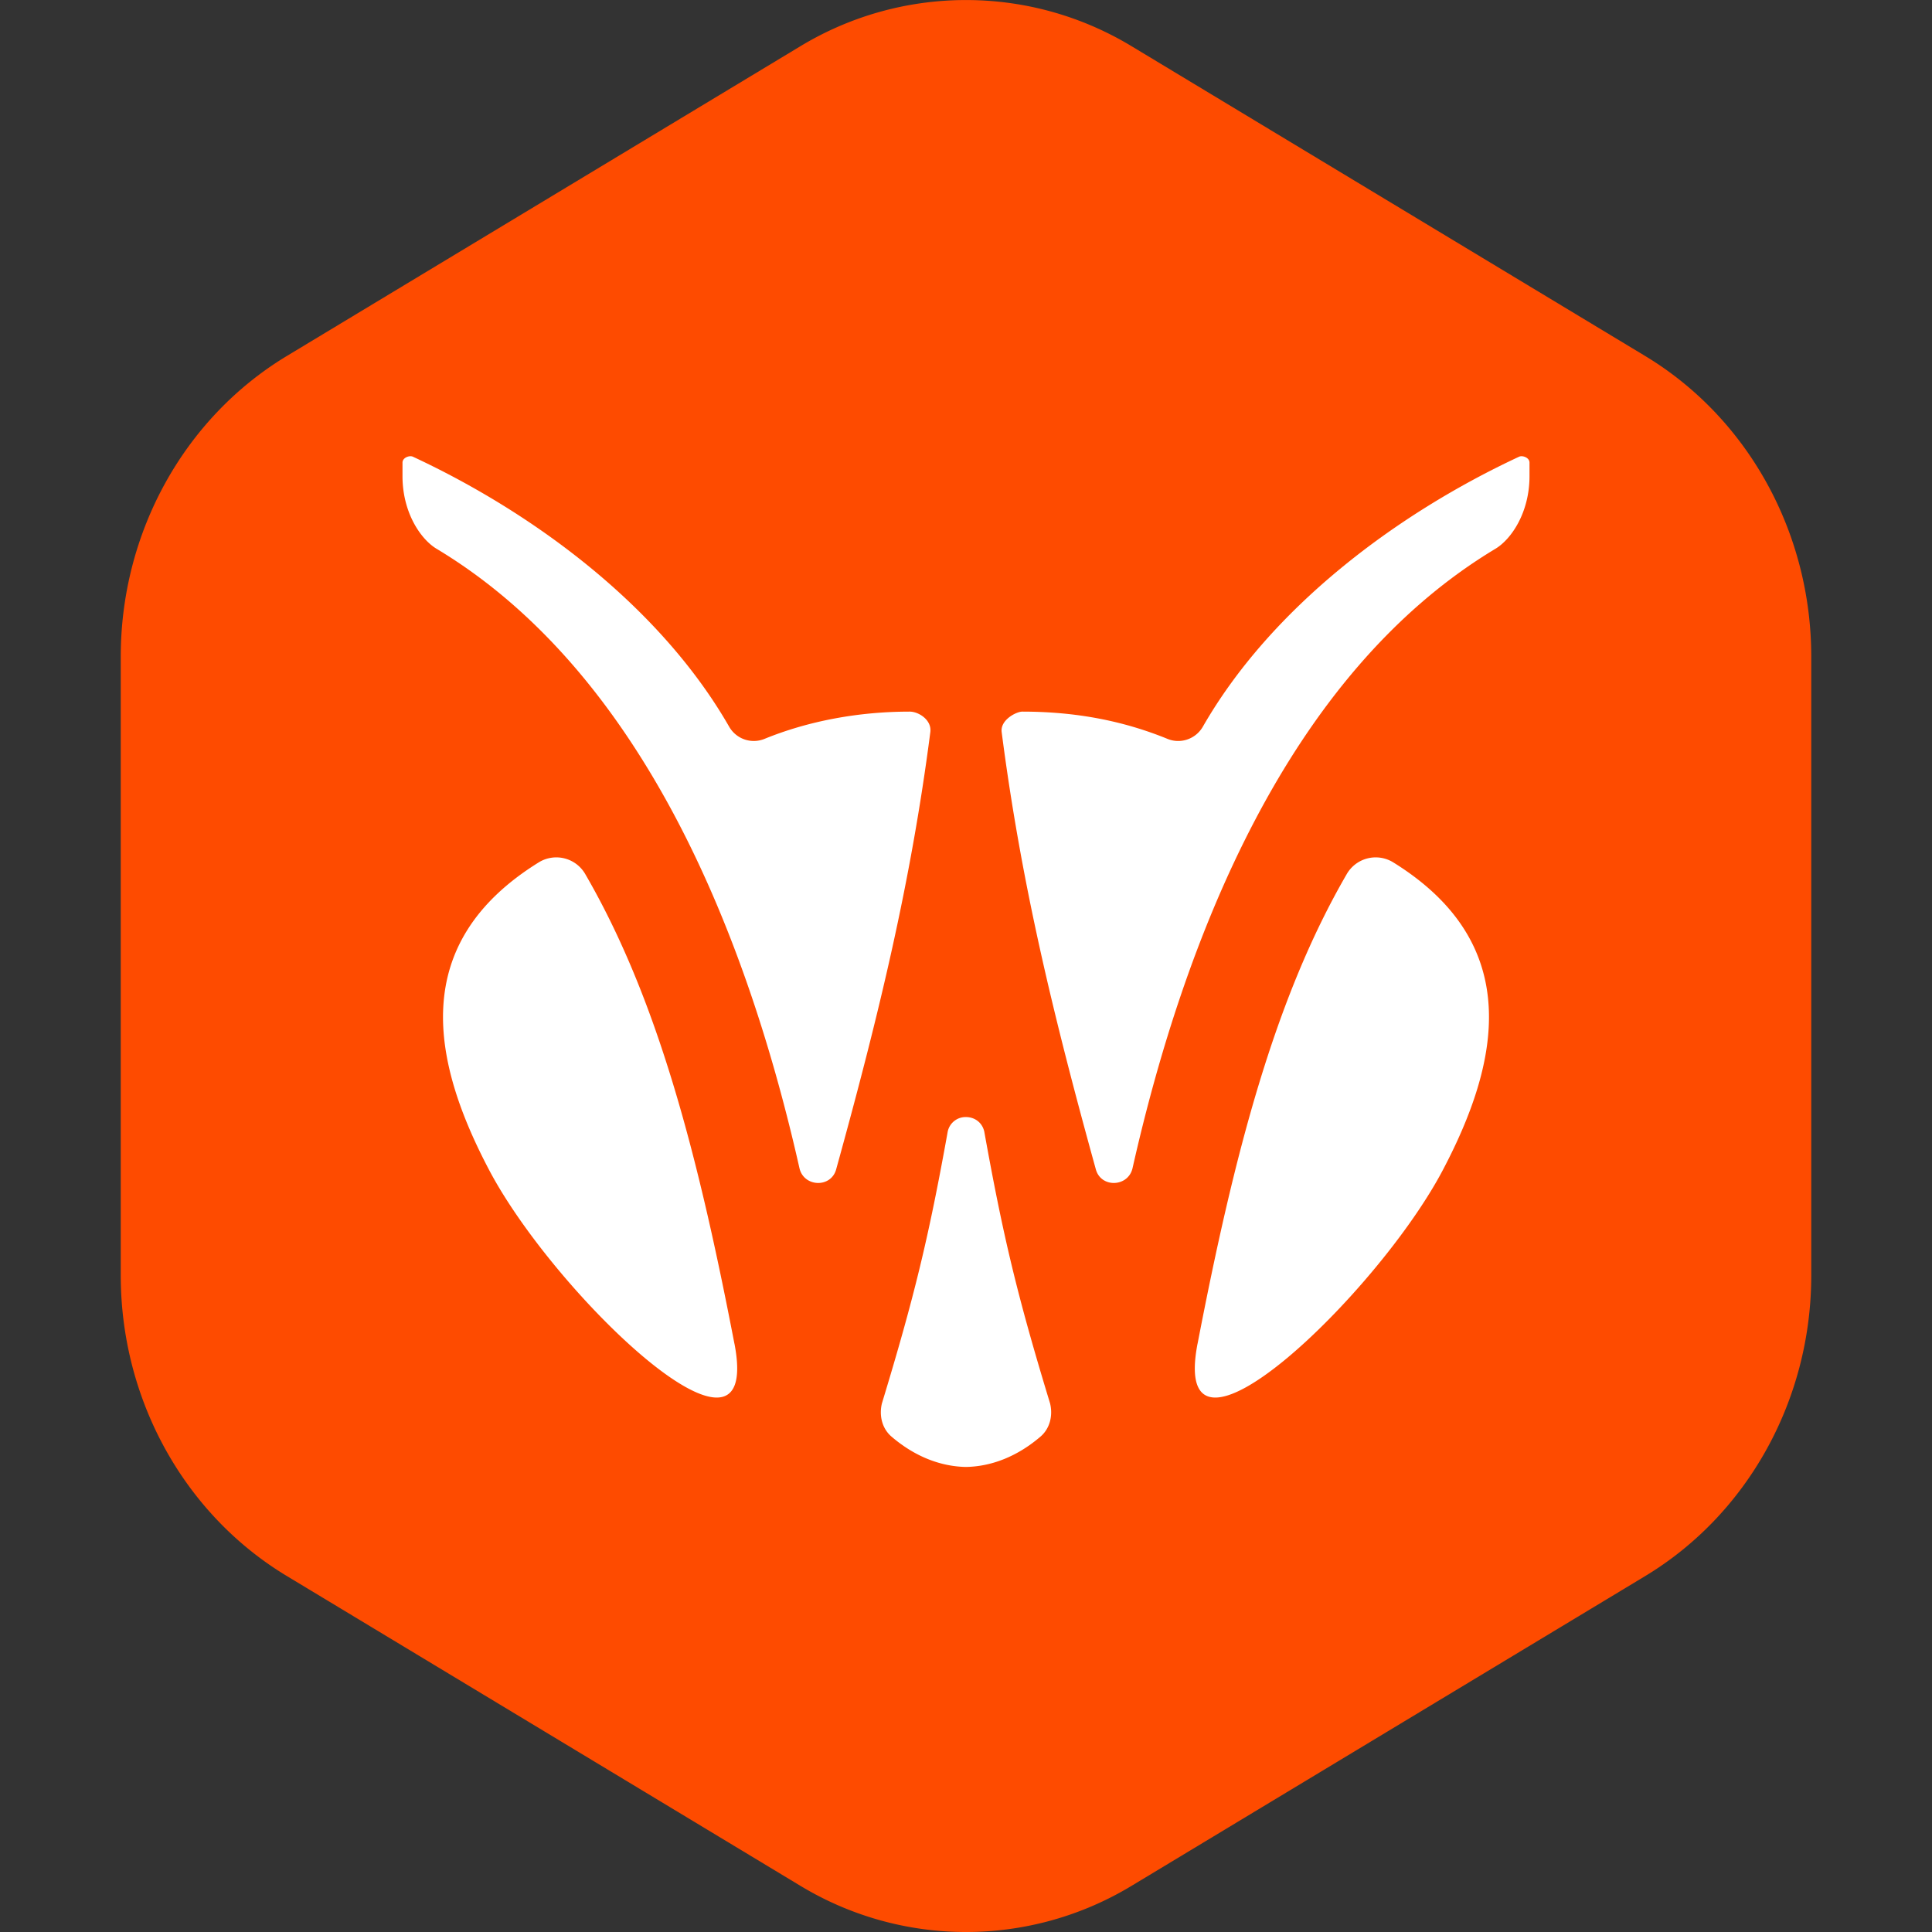
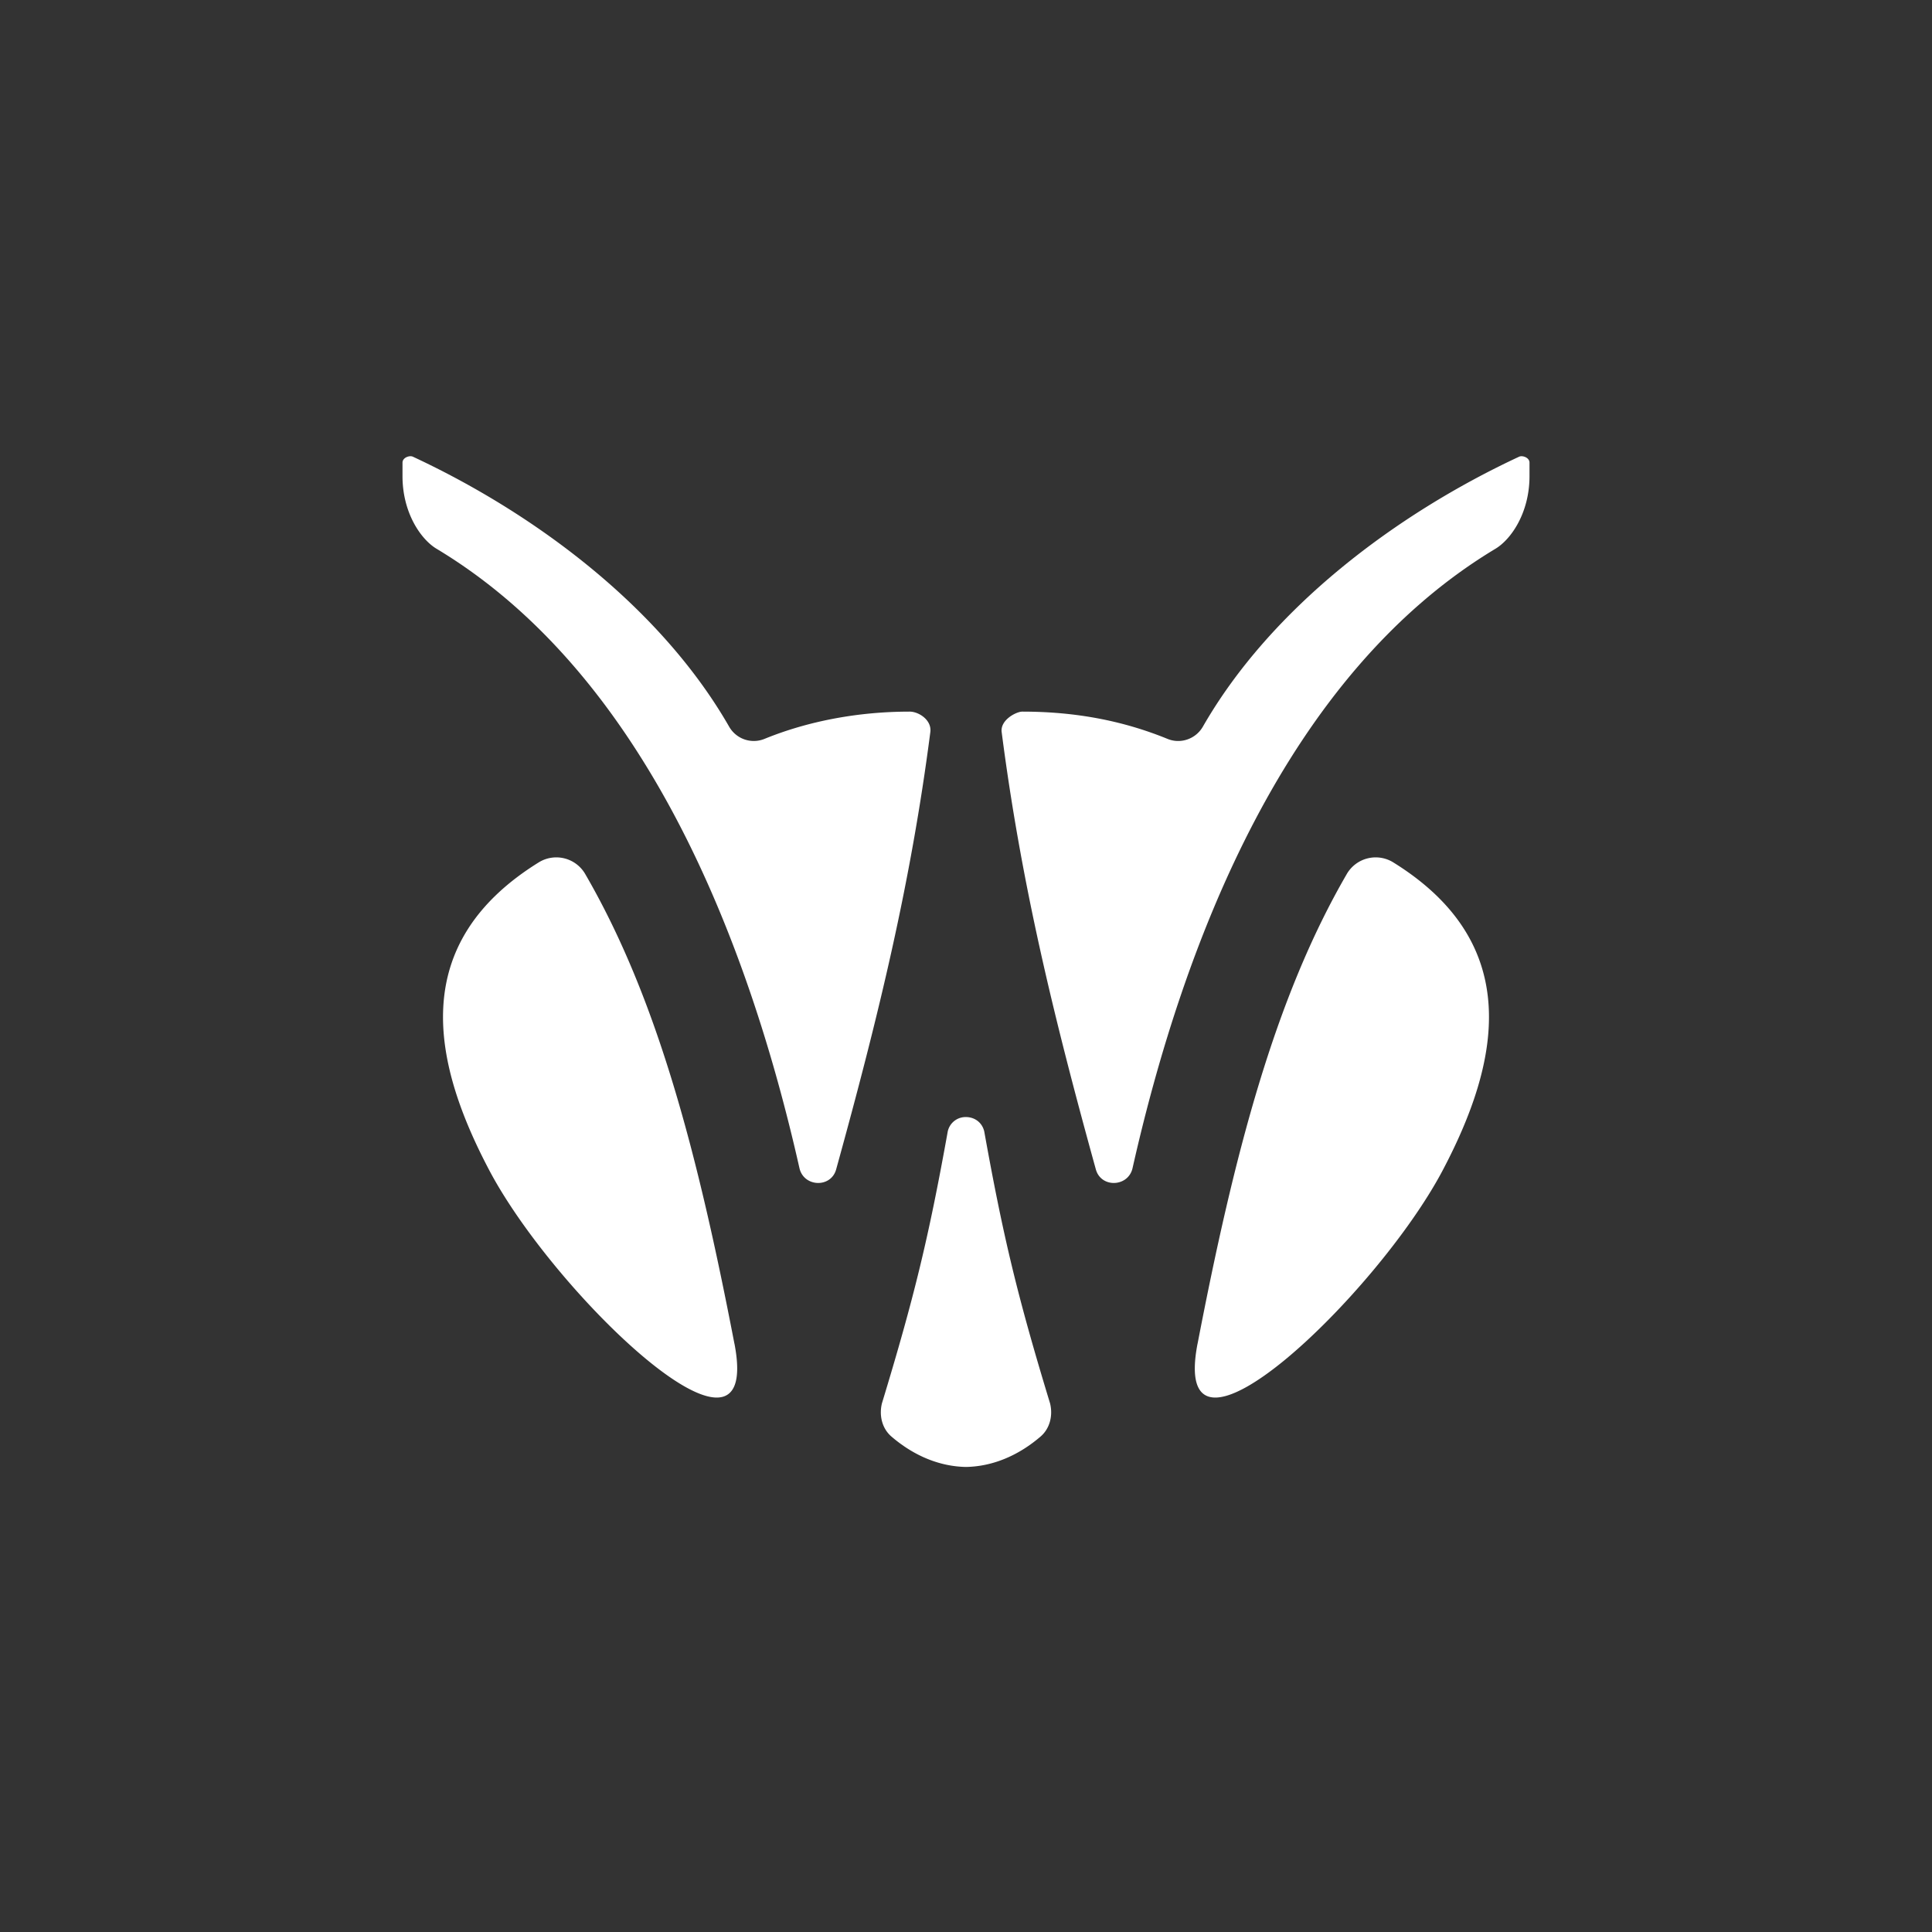
<svg xmlns="http://www.w3.org/2000/svg" width="48" height="48" fill="none">
  <rect width="100%" height="100%" fill="#333333" stroke="none" />
-   <path fill="#FE4B00" d="M28.127 46.845a7.95 7.95 0 0 1-8.254 0L7.127 39.156C4.573 37.617 3 34.769 3 31.687V16.313c0-3.081 1.573-5.928 4.127-7.469l12.746-7.688a7.95 7.95 0 0 1 8.254 0l12.746 7.688c2.554 1.54 4.127 4.388 4.127 7.47v15.375c0 3.081-1.573 5.928-4.127 7.469z" />
  <path fill="#fff" d="M10 11.83c0 .908.454 1.569.846 1.804 5.193 3.119 7.748 9.765 9.016 15.387.107.474.783.5.912.032 1.066-3.853 1.858-7.136 2.34-10.866.038-.298-.288-.507-.512-.507-1.286 0-2.53.237-3.61.678a.705.705 0 0 1-.876-.303c-1.69-2.947-4.792-5.28-7.857-6.708-.086-.04-.259.023-.259.146zM24 36.446c-.635-.011-1.278-.262-1.852-.755-.234-.2-.31-.524-.237-.824.803-2.64 1.162-4.12 1.636-6.759a.454.454 0 0 1 .453-.355c.197 0 .395.118.453.355.474 2.64.832 4.12 1.636 6.76.073.3-.003.622-.237.823-.574.493-1.217.744-1.852.755M18.246 33.381c-.908-4.71-1.91-8.565-3.699-11.653a.83.83 0 0 0-1.158-.305c-3.28 2.031-2.643 4.98-1.232 7.654 1.631 3.09 6.81 8.046 6.09 4.304M38 11.83c0 .908-.455 1.569-.846 1.804-5.193 3.119-7.748 9.765-9.016 15.387-.107.474-.783.5-.912.032-1.066-3.853-1.858-7.136-2.34-10.866-.038-.298.357-.505.512-.507 1.355 0 2.53.237 3.61.678.325.133.7.002.876-.303 1.69-2.947 4.792-5.28 7.857-6.708.086-.04.259.023.259.146zM29.754 33.381c.908-4.71 1.91-8.565 3.699-11.653a.83.83 0 0 1 1.158-.305c3.28 2.031 2.643 4.98 1.232 7.654-1.631 3.09-6.81 8.046-6.09 4.304" />
</svg>